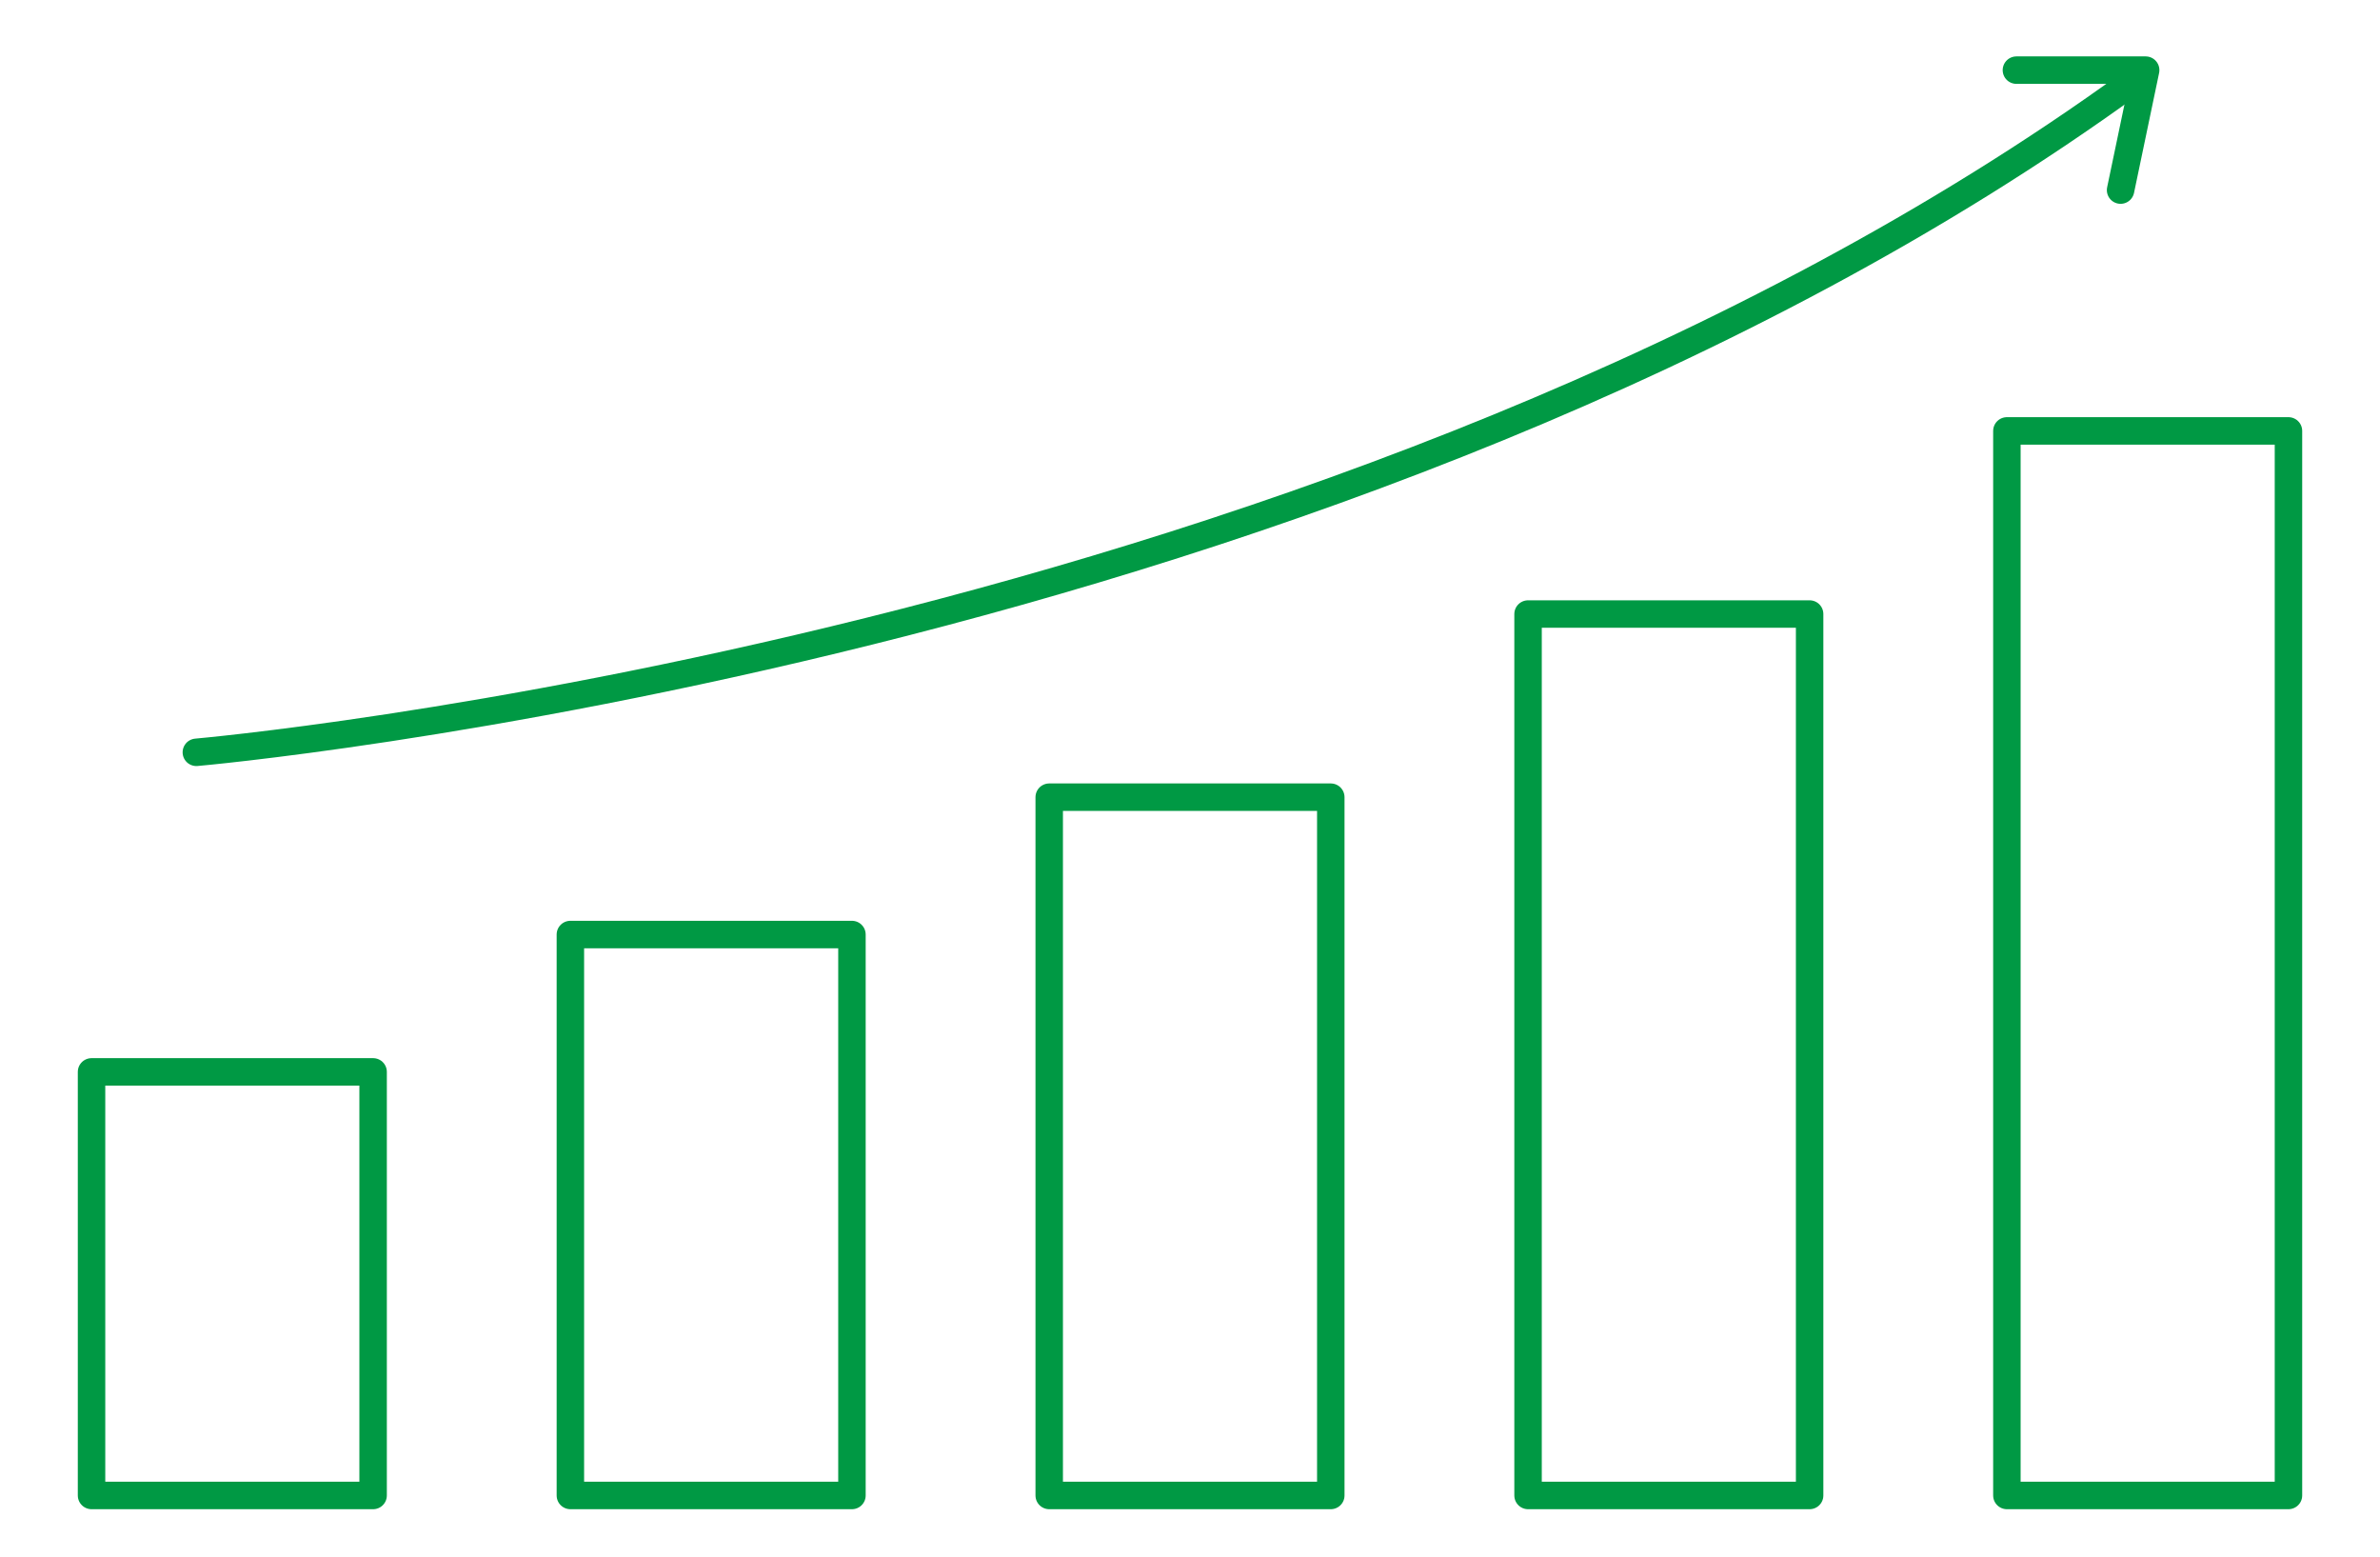
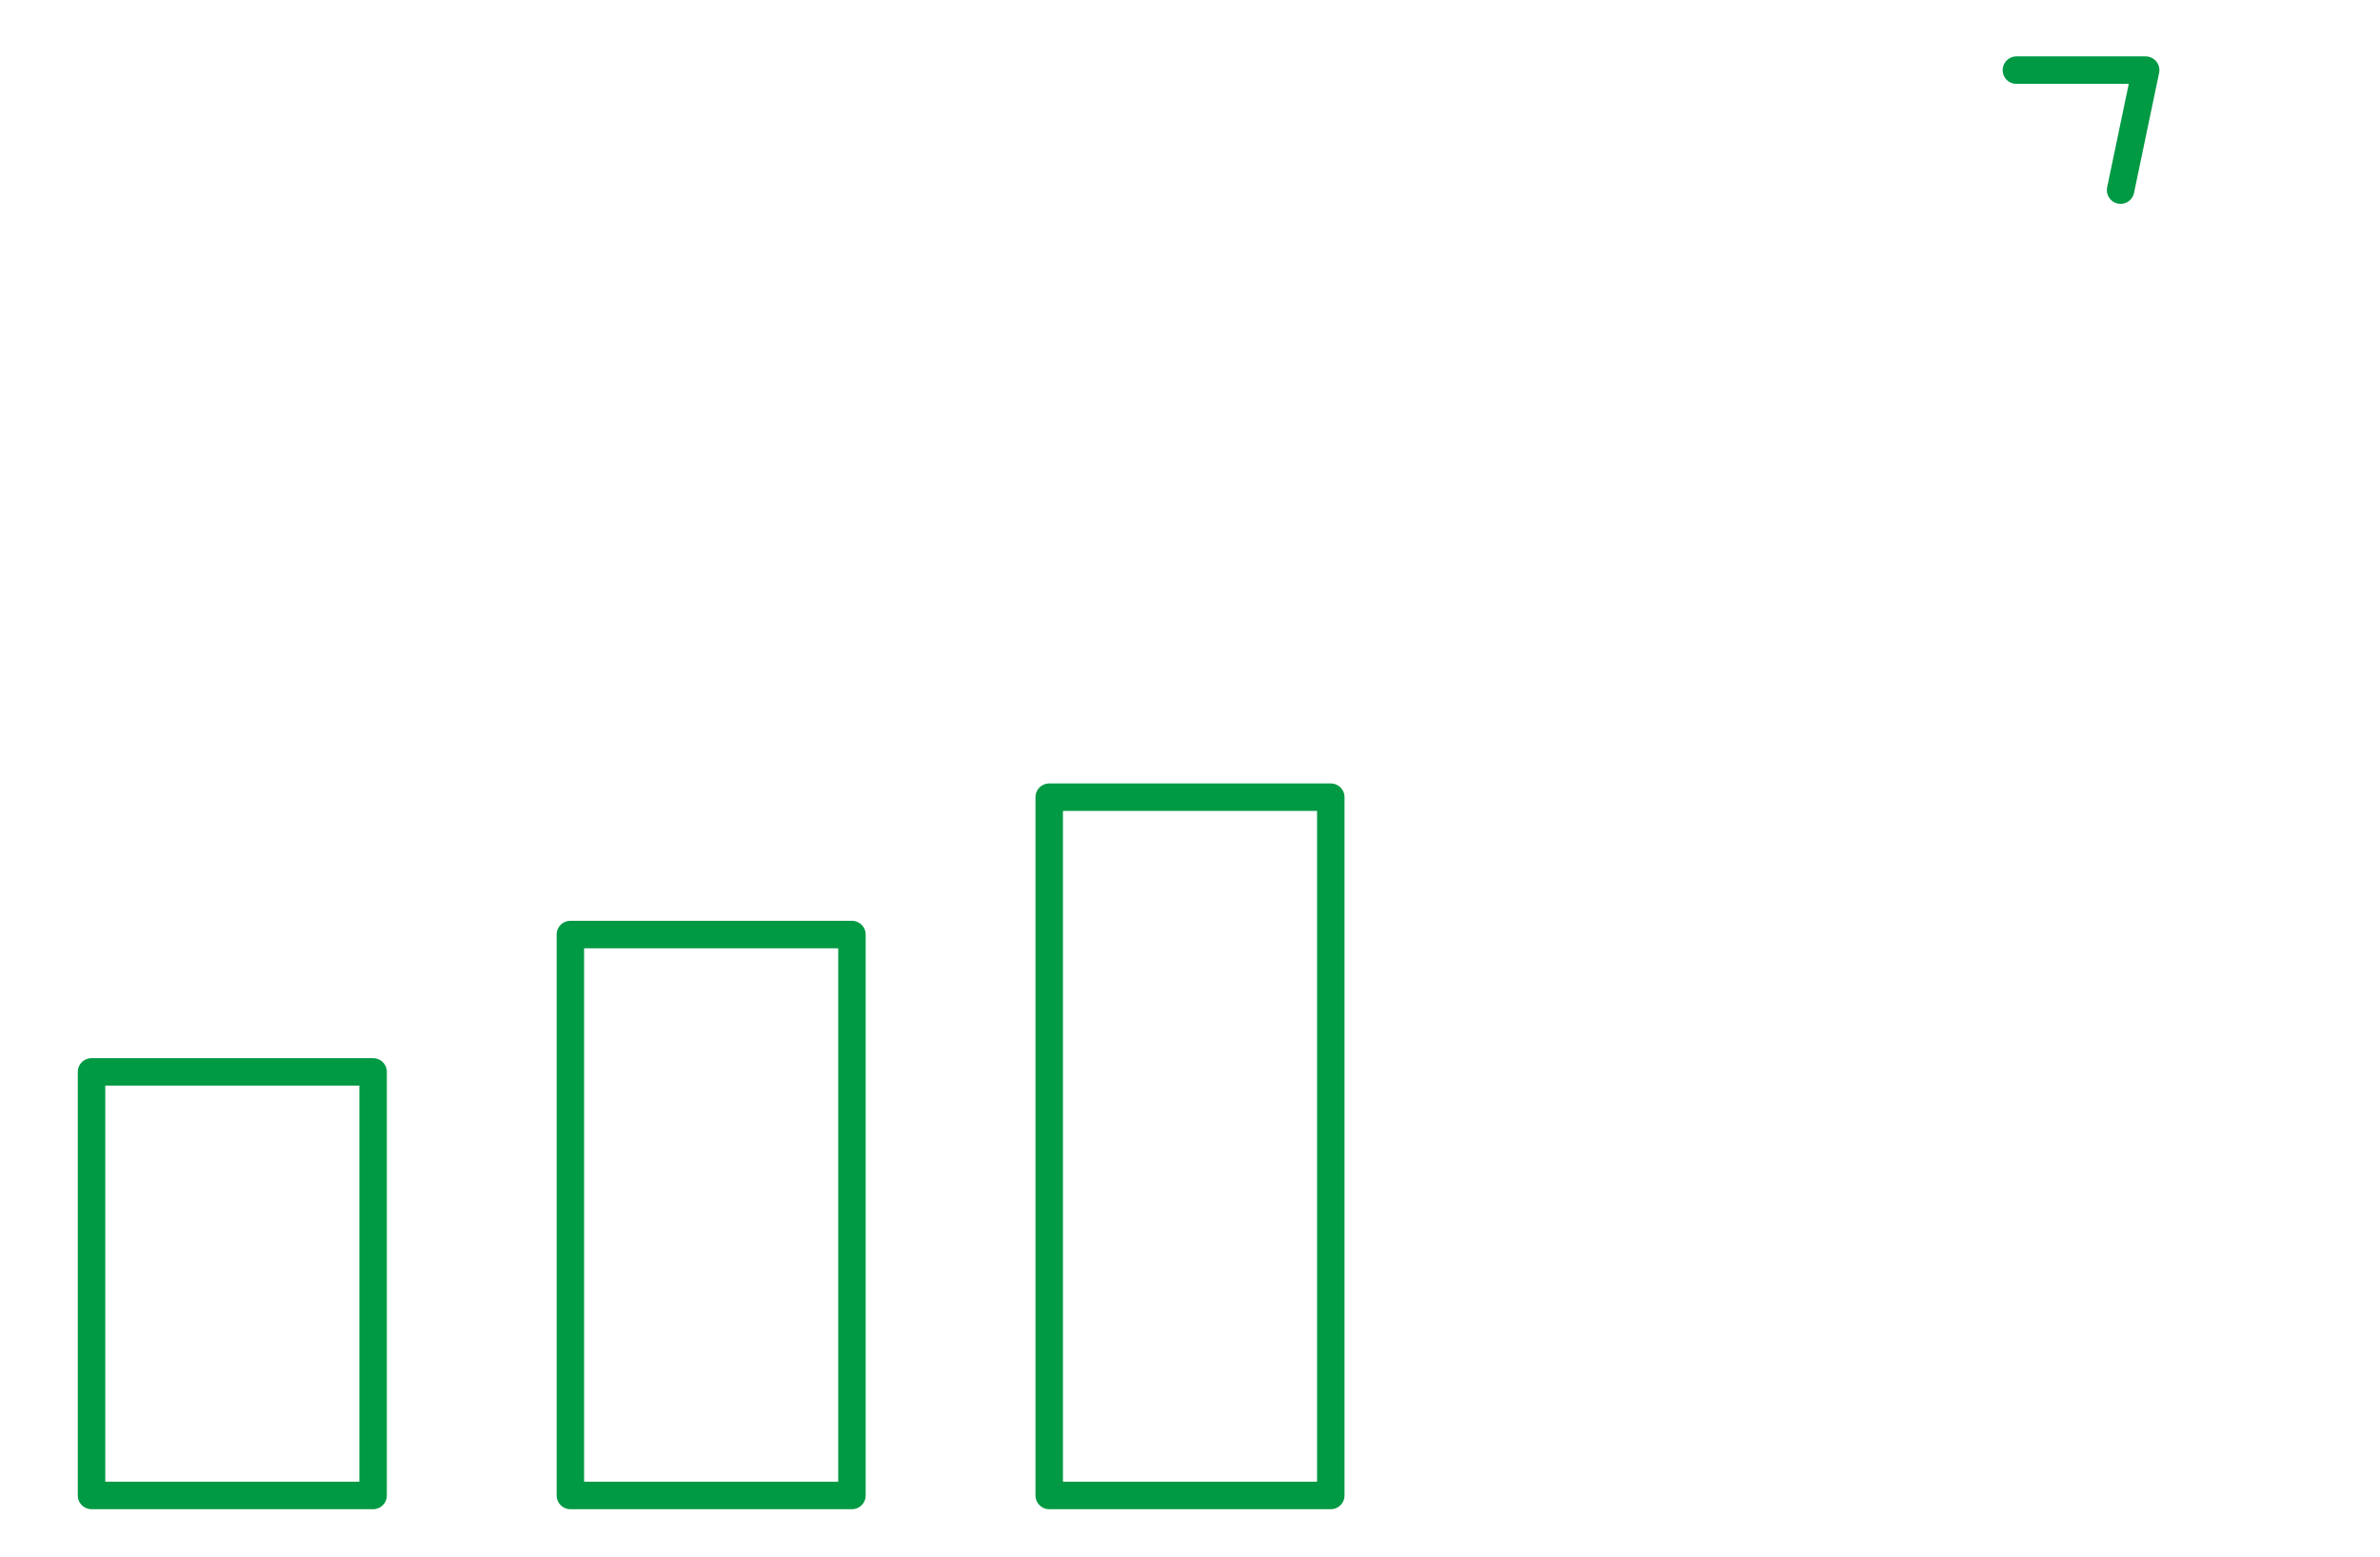
<svg xmlns="http://www.w3.org/2000/svg" id="_レイヤー_3" data-name="レイヤー 3" viewBox="0 0 260 170">
  <defs>
    <style>
      .cls-1, .cls-2 {
        fill: none;
        stroke: #094;
        stroke-linejoin: round;
        stroke-width: 3px;
      }

      .cls-2 {
        stroke-linecap: round;
      }
    </style>
  </defs>
  <rect class="cls-1" x="10" y="117.06" width="30.76" height="46.26" />
-   <rect class="cls-1" x="219.24" y="47.06" width="30.76" height="116.26" />
-   <rect class="cls-1" x="166.93" y="67.06" width="30.76" height="96.26" />
  <rect class="cls-1" x="114.62" y="87.06" width="30.76" height="76.26" />
  <rect class="cls-1" x="62.31" y="102.06" width="30.76" height="61.26" />
-   <path class="cls-2" d="m21.45,82.16s125.67-10.92,211.43-73.15" />
  <polyline class="cls-2" points="220.28 7.66 234.4 7.66 231.66 20.76" />
</svg>